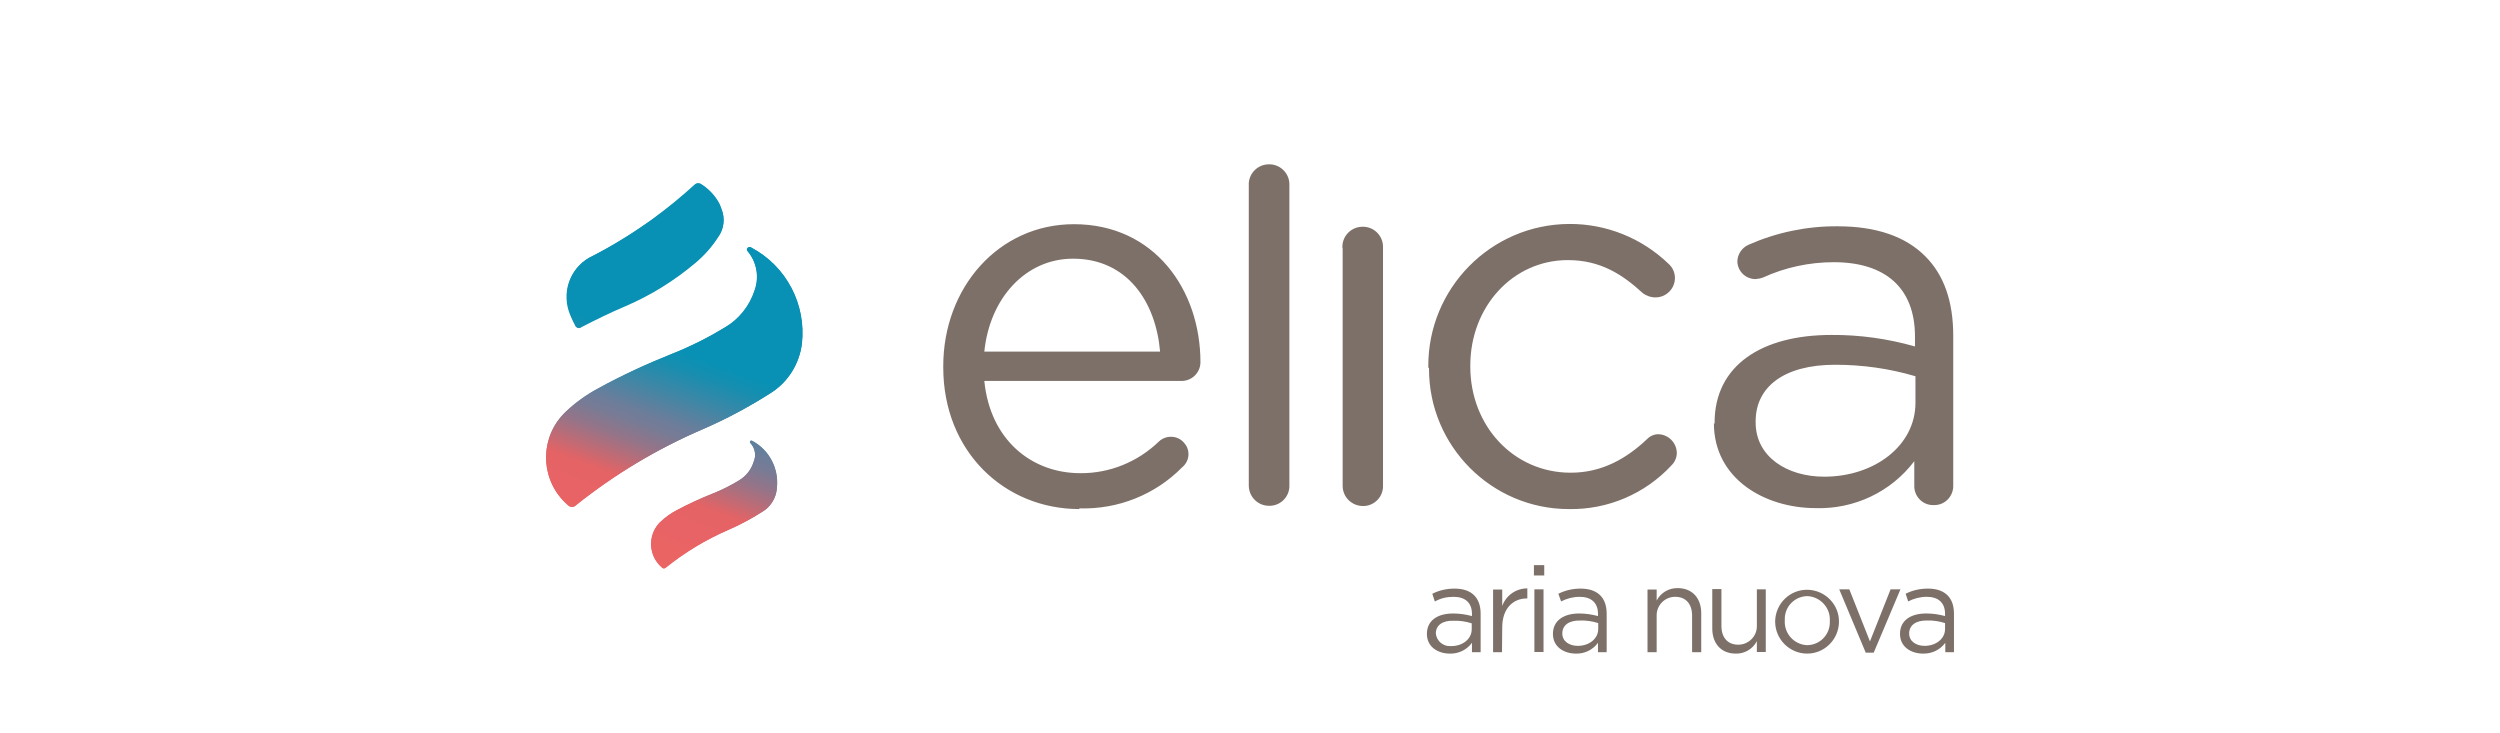
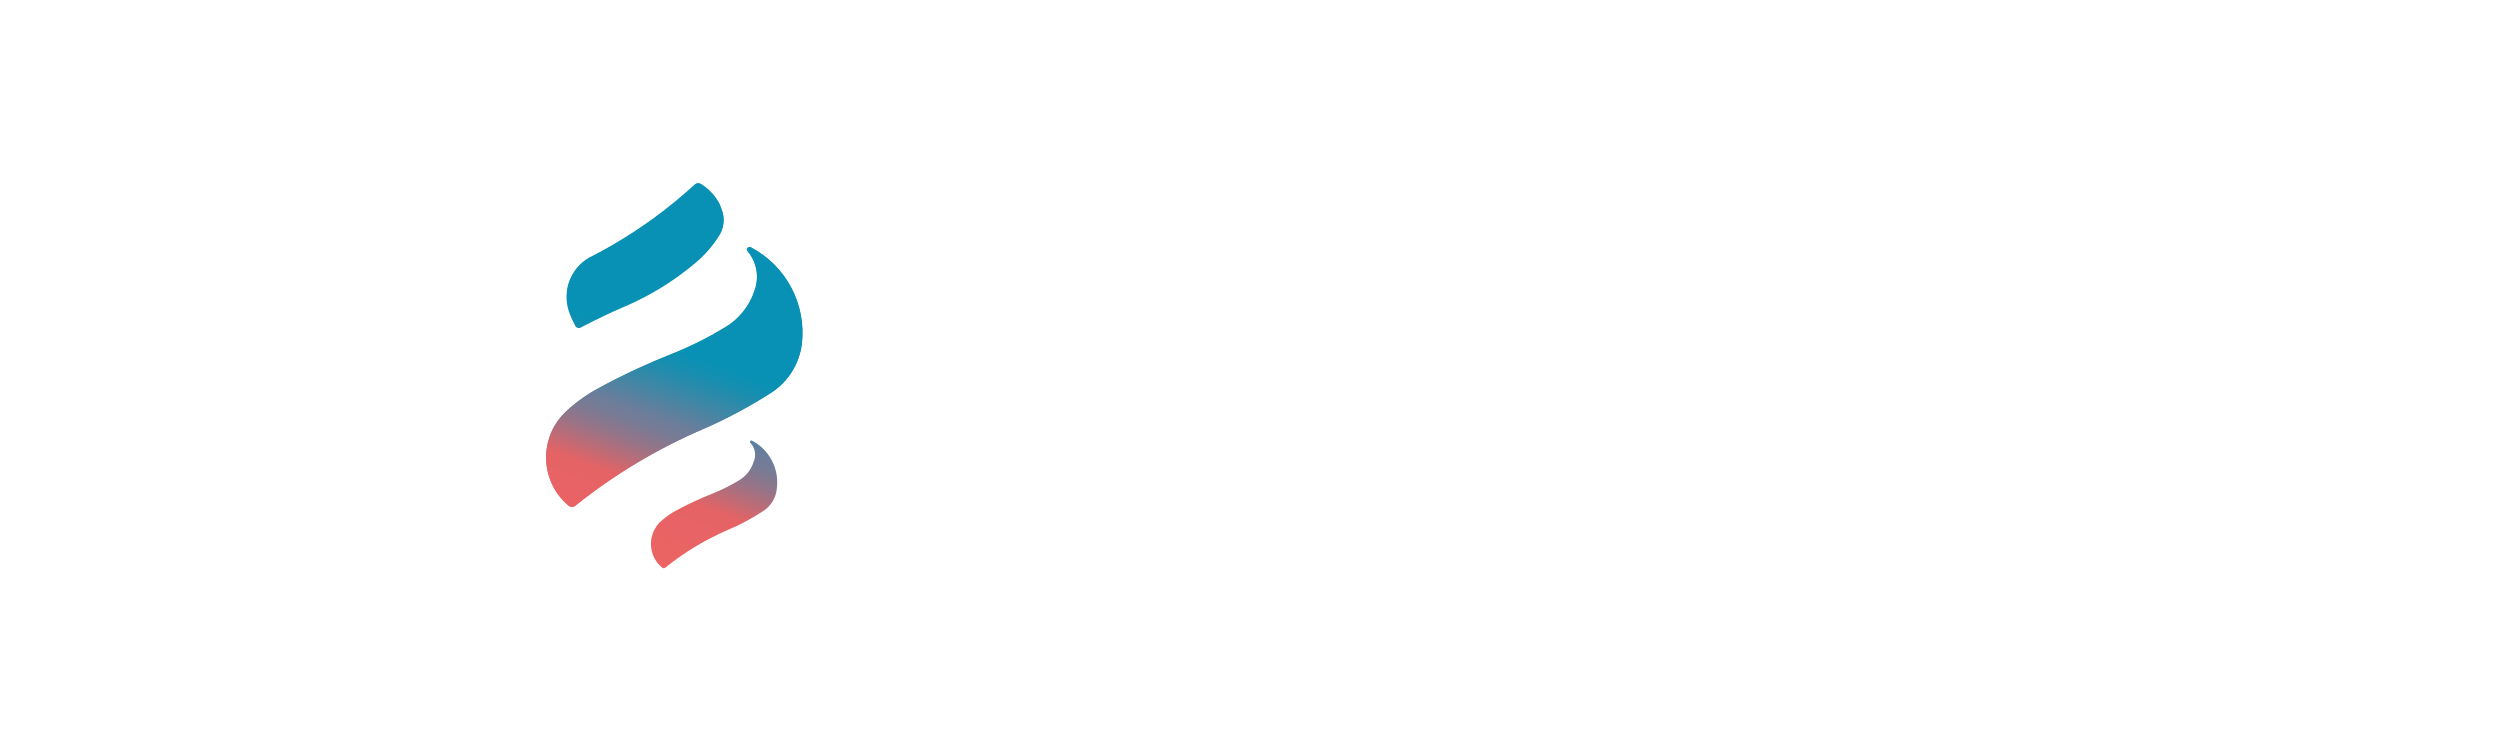
<svg xmlns="http://www.w3.org/2000/svg" xmlns:xlink="http://www.w3.org/1999/xlink" id="a" viewBox="0 0 300 88">
  <defs>
    <style>
      .cls-1 {
        fill: url(#Nepojmenovaný_přechod_4);
      }

      .cls-1, .cls-2, .cls-3, .cls-4, .cls-5 {
        stroke-width: 0px;
      }

      .cls-2 {
        fill: url(#Nepojmenovaný_přechod_4-2);
      }

      .cls-3 {
        fill: url(#Nepojmenovaný_přechod_4-3);
      }

      .cls-4 {
        fill: url(#Nepojmenovaný_přechod_4-4);
      }

      .cls-5 {
        fill: #7d7068;
      }
    </style>
    <linearGradient id="Nepojmenovaný_přechod_4" data-name="Nepojmenovaný přechod 4" x1="-822.422" y1="283.24" x2="-821.669" y2="283.24" gradientTransform="translate(-39129.23 48427.533) rotate(110.004) scale(71.621 -71.621)" gradientUnits="userSpaceOnUse">
      <stop offset="0" stop-color="#0891b4" />
      <stop offset=".41" stop-color="#0891b4" />
      <stop offset=".45" stop-color="#168eb0" />
      <stop offset=".52" stop-color="#3d87a6" />
      <stop offset=".6" stop-color="#6d7d9a" />
      <stop offset=".63" stop-color="#787b95" />
      <stop offset=".68" stop-color="#957488" />
      <stop offset=".74" stop-color="#c46a73" />
      <stop offset=".78" stop-color="#e46365" />
      <stop offset=".81" stop-color="#e66365" />
      <stop offset=".97" stop-color="#ec6464" />
      <stop offset="1" stop-color="#ec6464" />
    </linearGradient>
    <linearGradient id="Nepojmenovaný_přechod_4-2" data-name="Nepojmenovaný přechod 4" x1="-822.422" y1="283.496" x2="-821.669" y2="283.496" xlink:href="#Nepojmenovaný_přechod_4" />
    <linearGradient id="Nepojmenovaný_přechod_4-3" data-name="Nepojmenovaný přechod 4" x1="-822.422" y1="283.365" x2="-821.669" y2="283.365" xlink:href="#Nepojmenovaný_přechod_4" />
    <linearGradient id="Nepojmenovaný_přechod_4-4" data-name="Nepojmenovaný přechod 4" x1="-822.362" y1="283.358" x2="-821.737" y2="283.358" xlink:href="#Nepojmenovaný_přechod_4" />
  </defs>
  <path class="cls-1" d="m69.008,38.927c.056.253.31.394.563.338.084-.028.141-.056.197-.113h0c1.746-.901,3.52-1.746,5.322-2.534,3.013-1.295,5.829-3.041,8.363-5.153,1.042-.873,1.943-1.887,2.675-3.013.76-.986.901-2.309.422-3.464-.056-.169-.141-.338-.197-.507-.507-.986-1.295-1.83-2.253-2.422-.084-.056-.197-.084-.282-.084h-.141c-.084.028-.169.056-.253.113-1.633,1.492-3.351,2.9-5.125,4.196-2.309,1.661-4.759,3.182-7.293,4.477l-.282.141c-2.365,1.352-3.323,4.28-2.253,6.786.141.451.31.845.535,1.239Z" />
-   <path class="cls-2" d="m90.212,52.894h-.084c-.141,0-.197.141-.084.282.563.591.732,1.492.394,2.253-.282.957-.929,1.746-1.774,2.253-.986.591-2.027,1.126-3.098,1.549-1.492.591-2.957,1.267-4.365,1.999-.676.366-1.323.817-1.887,1.38-1.492,1.38-1.549,3.717-.169,5.209.084.084.197.197.282.282.113.141.338.169.479.028l.028-.028c2.253-1.802,4.759-3.323,7.406-4.477,1.408-.62,2.788-1.352,4.083-2.168,1.042-.591,1.718-1.69,1.802-2.872.225-2.337-.929-4.59-3.013-5.688Z" />
  <path class="cls-3" d="m90.128,29.69c-.056-.028-.141-.056-.197-.056-.169,0-.31.141-.31.31,0,.084.028.169.113.225,1.07,1.295,1.38,3.041.817,4.646-.62,1.915-1.915,3.52-3.633,4.506-1.999,1.211-4.111,2.281-6.28,3.126-3.041,1.211-6.026,2.591-8.898,4.168-1.408.76-2.703,1.69-3.858,2.788-3.013,2.844-3.154,7.603-.31,10.644.169.197.366.366.563.535.253.282.676.31.957.056.028-.028.056-.028.056-.056,4.618-3.689,9.715-6.73,15.15-9.067,2.872-1.239,5.66-2.731,8.279-4.421,2.027-1.295,3.351-3.464,3.633-5.857.535-4.731-1.887-9.321-6.082-11.545Z" />
  <path class="cls-4" d="m70.698,30.957l.282-.141c2.534-1.295,4.984-2.816,7.321-4.477,1.802-1.295,3.52-2.675,5.153-4.168.056-.056.141-.113.253-.113h.141c.113,0,.197.028.282.084.929.591,1.718,1.408,2.225,2.422.084.169.141.338.197.507.507,1.155.338,2.45-.422,3.464-.732,1.126-1.633,2.14-2.675,3.013-2.534,2.14-5.35,3.886-8.363,5.181-1.802.76-3.576,1.633-5.322,2.534h0c-.197.169-.479.141-.648-.028-.056-.056-.084-.113-.113-.197-.197-.394-.394-.76-.563-1.183-1.126-2.619-.141-5.547,2.253-6.899Zm22.528,27.596c-.084,1.211-.76,2.281-1.802,2.872-1.295.845-2.675,1.577-4.083,2.168-2.675,1.155-5.181,2.647-7.434,4.477-.113.141-.338.169-.479.028l-.028-.028c-1.549-1.323-1.718-3.661-.394-5.209.084-.113.169-.197.282-.282.563-.535,1.211-.986,1.915-1.352,1.408-.76,2.872-1.436,4.365-2.027,1.07-.422,2.112-.957,3.098-1.549.845-.507,1.492-1.295,1.774-2.253.338-.76.169-1.661-.394-2.253-.113-.141,0-.282.084-.282h.084c2.084,1.07,3.295,3.351,3.013,5.688Zm-.62-11.461c-2.647,1.69-5.407,3.182-8.279,4.421-5.435,2.337-10.56,5.407-15.178,9.095-.253.282-.676.31-.957.056-.028-.028-.056-.028-.056-.056-3.154-2.731-3.492-7.462-.76-10.616.169-.197.338-.366.535-.563,1.155-1.098,2.45-2.027,3.858-2.788,2.872-1.577,5.857-2.957,8.898-4.168,2.168-.873,4.28-1.915,6.28-3.126,1.746-.986,3.041-2.619,3.633-4.506.563-1.577.253-3.351-.817-4.646-.141-.113-.141-.31-.028-.422.056-.056.141-.113.225-.113s.141.028.197.056c4.224,2.225,6.617,6.815,6.082,11.545-.31,2.365-1.633,4.506-3.633,5.829Z" />
-   <path class="cls-5" d="m139.21,42.193c-.507-5.942-3.914-11.151-10.447-11.151-5.688,0-9.997,4.731-10.644,11.151h21.091Zm-9.687,18.895c-8.983,0-16.332-6.899-16.332-17.008v-.141c0-9.433,6.646-17.036,15.685-17.036,9.687,0,15.178,7.913,15.178,16.558,0,1.239-1.014,2.253-2.253,2.253h-23.682c.704,7.096,5.688,11.067,11.517,11.067,3.52.028,6.899-1.352,9.433-3.802.845-.788,2.196-.76,2.985.113.366.394.563.873.563,1.408,0,.62-.282,1.183-.76,1.577-3.238,3.295-7.716,5.069-12.334,4.928m20.331-38.719c-.084-1.352.957-2.506,2.309-2.563,1.352-.084,2.506.957,2.563,2.309v36.185c.056,1.323-.986,2.422-2.281,2.478h-.113c-1.352.028-2.45-1.042-2.478-2.394V22.284h0Zm11.236,7.49c-.084-1.352.957-2.506,2.309-2.563,1.352-.084,2.506.957,2.563,2.309v28.723c.056,1.323-.986,2.422-2.281,2.478h-.113c-1.352,0-2.45-1.07-2.45-2.422v-28.525h-.028Zm10.306,14.361v-.141c-.056-9.377,7.49-17.065,16.896-17.121,4.449-.028,8.729,1.69,11.94,4.787.479.422.76,1.042.76,1.69,0,1.295-1.042,2.337-2.337,2.337h0c-.563,0-1.126-.197-1.577-.563-2.337-2.14-4.984-3.914-8.927-3.914-6.646,0-11.714,5.632-11.714,12.644v.141c0,7.096,5.181,12.728,12.052,12.728,3.773,0,6.702-1.718,9.124-3.999.366-.394.873-.62,1.38-.62,1.211.028,2.196,1.014,2.225,2.225,0,.563-.225,1.098-.62,1.492-3.182,3.435-7.659,5.35-12.334,5.266-9.264,0-16.783-7.547-16.783-16.811v-.141m58.374,4.196v-3.182c-3.126-.929-6.364-1.38-9.631-1.38-6.139,0-9.546,2.647-9.546,6.786v.141c0,4.111,3.773,6.505,8.223,6.505,5.998,0,10.954-3.689,10.954-8.87m-24.104,2.534v-.141c0-6.899,5.688-10.532,13.995-10.532,3.407-.028,6.786.451,10.053,1.38v-1.183c0-5.885-3.604-8.927-9.743-8.927-2.929,0-5.829.62-8.476,1.83-.282.113-.591.169-.901.197-1.183,0-2.14-.901-2.196-2.084,0-.873.535-1.661,1.323-2.027,3.379-1.492,7.012-2.253,10.701-2.225,4.618,0,8.166,1.211,10.532,3.604,2.225,2.225,3.351,5.378,3.351,9.546v17.909c.056,1.267-.929,2.365-2.196,2.394h-.141c-1.239.056-2.281-.929-2.337-2.168v-3.098c-2.788,3.689-7.209,5.773-11.827,5.632-6.082,0-12.221-3.492-12.221-10.194m-33.369,25.231c.084.901.873,1.577,1.774,1.521h.084c1.352,0,2.45-.845,2.45-2.027v-.704c-.704-.225-1.436-.338-2.168-.31-1.352-.056-2.14.563-2.14,1.521m-.113-3.83l-.31-.929c.817-.422,1.746-.62,2.675-.62,1.999,0,3.126,1.042,3.126,3.013v4.618h-1.042v-1.126c-.62.845-1.605,1.323-2.647,1.295-1.38,0-2.76-.76-2.76-2.365s1.267-2.45,3.154-2.45c.76,0,1.521.113,2.253.31v-.253c0-1.352-.817-2.056-2.196-2.056-.817,0-1.577.169-2.253.563m8.054,6.082h-1.07v-7.519h1.098v1.971c.451-1.267,1.661-2.112,3.013-2.112v1.211h-.084c-1.605,0-2.929,1.183-2.929,3.464l-.028,2.985Zm3.886-7.547h1.098v7.519h-1.098v-7.519Zm-.056-2.9h1.239v1.239h-1.239v-1.239Zm3.407,8.194c0,.957.845,1.492,1.859,1.492,1.352,0,2.45-.845,2.45-2.027v-.704c-.704-.225-1.436-.338-2.168-.31-1.38-.028-2.14.591-2.14,1.549m-.141-3.83l-.338-.929c.845-.422,1.746-.62,2.675-.62,1.999,0,3.126,1.042,3.126,3.013v4.618h-1.042v-1.126c-.62.845-1.605,1.323-2.647,1.295-1.38,0-2.76-.76-2.76-2.365s1.295-2.45,3.154-2.45c.76,0,1.521.113,2.253.31v-.253c0-1.352-.817-2.056-2.196-2.056-.788,0-1.549.197-2.253.563m11.489,6.082h-1.098v-7.519h1.098v1.323c.479-.929,1.464-1.521,2.534-1.492,1.774,0,2.816,1.239,2.816,3.013v4.674h-1.098v-4.393c0-1.408-.76-2.253-2.027-2.253-1.211,0-2.196.957-2.225,2.168v4.477h0Zm12.024-7.547h1.07v7.519h-1.07v-1.295c-.479.929-1.464,1.521-2.534,1.492-1.774,0-2.816-1.239-2.816-3.013v-4.731h1.098v4.421c0,1.408.76,2.253,2.027,2.253,1.211,0,2.225-.986,2.225-2.196v-4.449h-0Zm6.054.817c-1.521.028-2.731,1.267-2.703,2.788v.141c-.084,1.549,1.098,2.872,2.647,2.957h.056c1.521-.028,2.731-1.267,2.703-2.788v-.141c.084-1.549-1.126-2.872-2.675-2.957h-.028m0,6.899c-2.112,0-3.83-1.69-3.858-3.802v-.113c.056-2.112,1.802-3.802,3.914-3.745s3.802,1.802,3.745,3.914c-.056,2.084-1.774,3.773-3.858,3.745m10.053-7.716h1.183l-3.21,7.603h-.957l-3.182-7.603h1.211l2.478,6.251,2.478-6.251Zm2.225,5.294c0,.957.845,1.492,1.859,1.492,1.352,0,2.45-.845,2.45-2.027v-.704c-.704-.225-1.436-.338-2.168-.31-1.352-.028-2.14.591-2.14,1.549m-.113-3.83l-.31-.929c.817-.422,1.746-.62,2.675-.62,1.999,0,3.126,1.042,3.126,3.013v4.618h-1.042v-1.126c-.62.845-1.605,1.323-2.675,1.295-1.38,0-2.76-.76-2.76-2.365s1.267-2.45,3.154-2.45c.76,0,1.521.113,2.253.31v-.253c0-1.352-.817-2.056-2.196-2.056-.788,0-1.549.197-2.253.563" />
</svg>